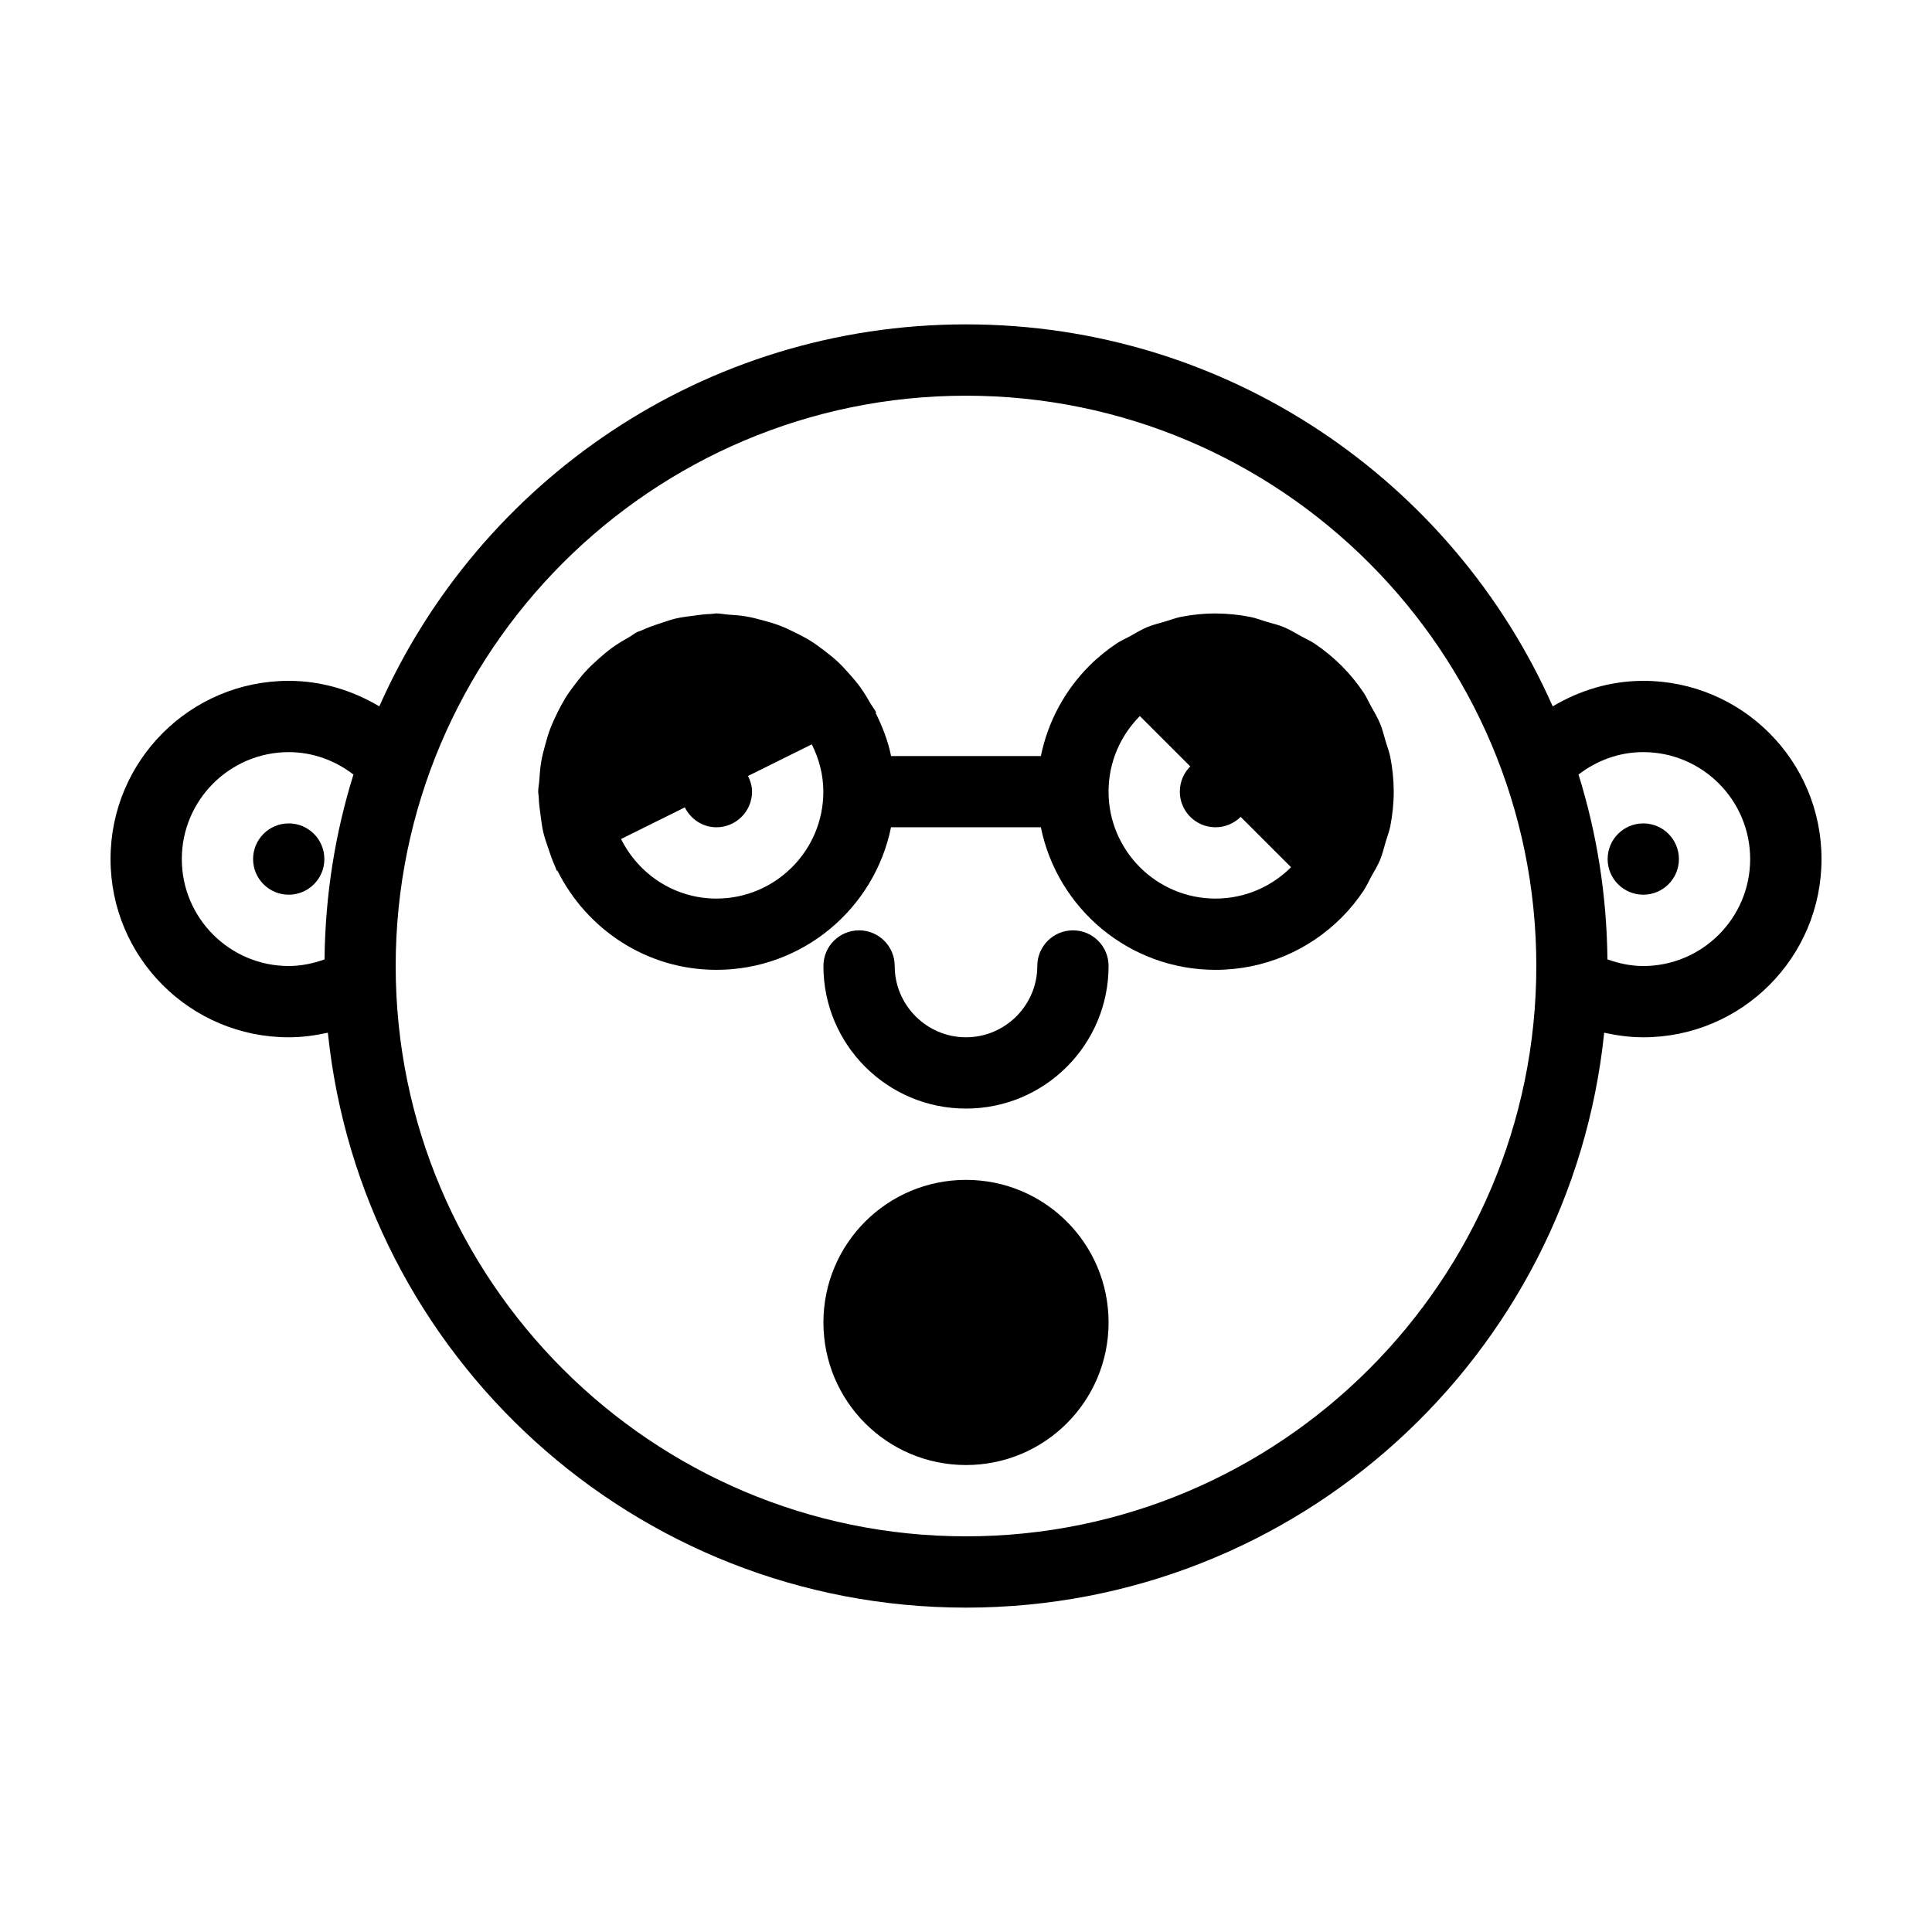
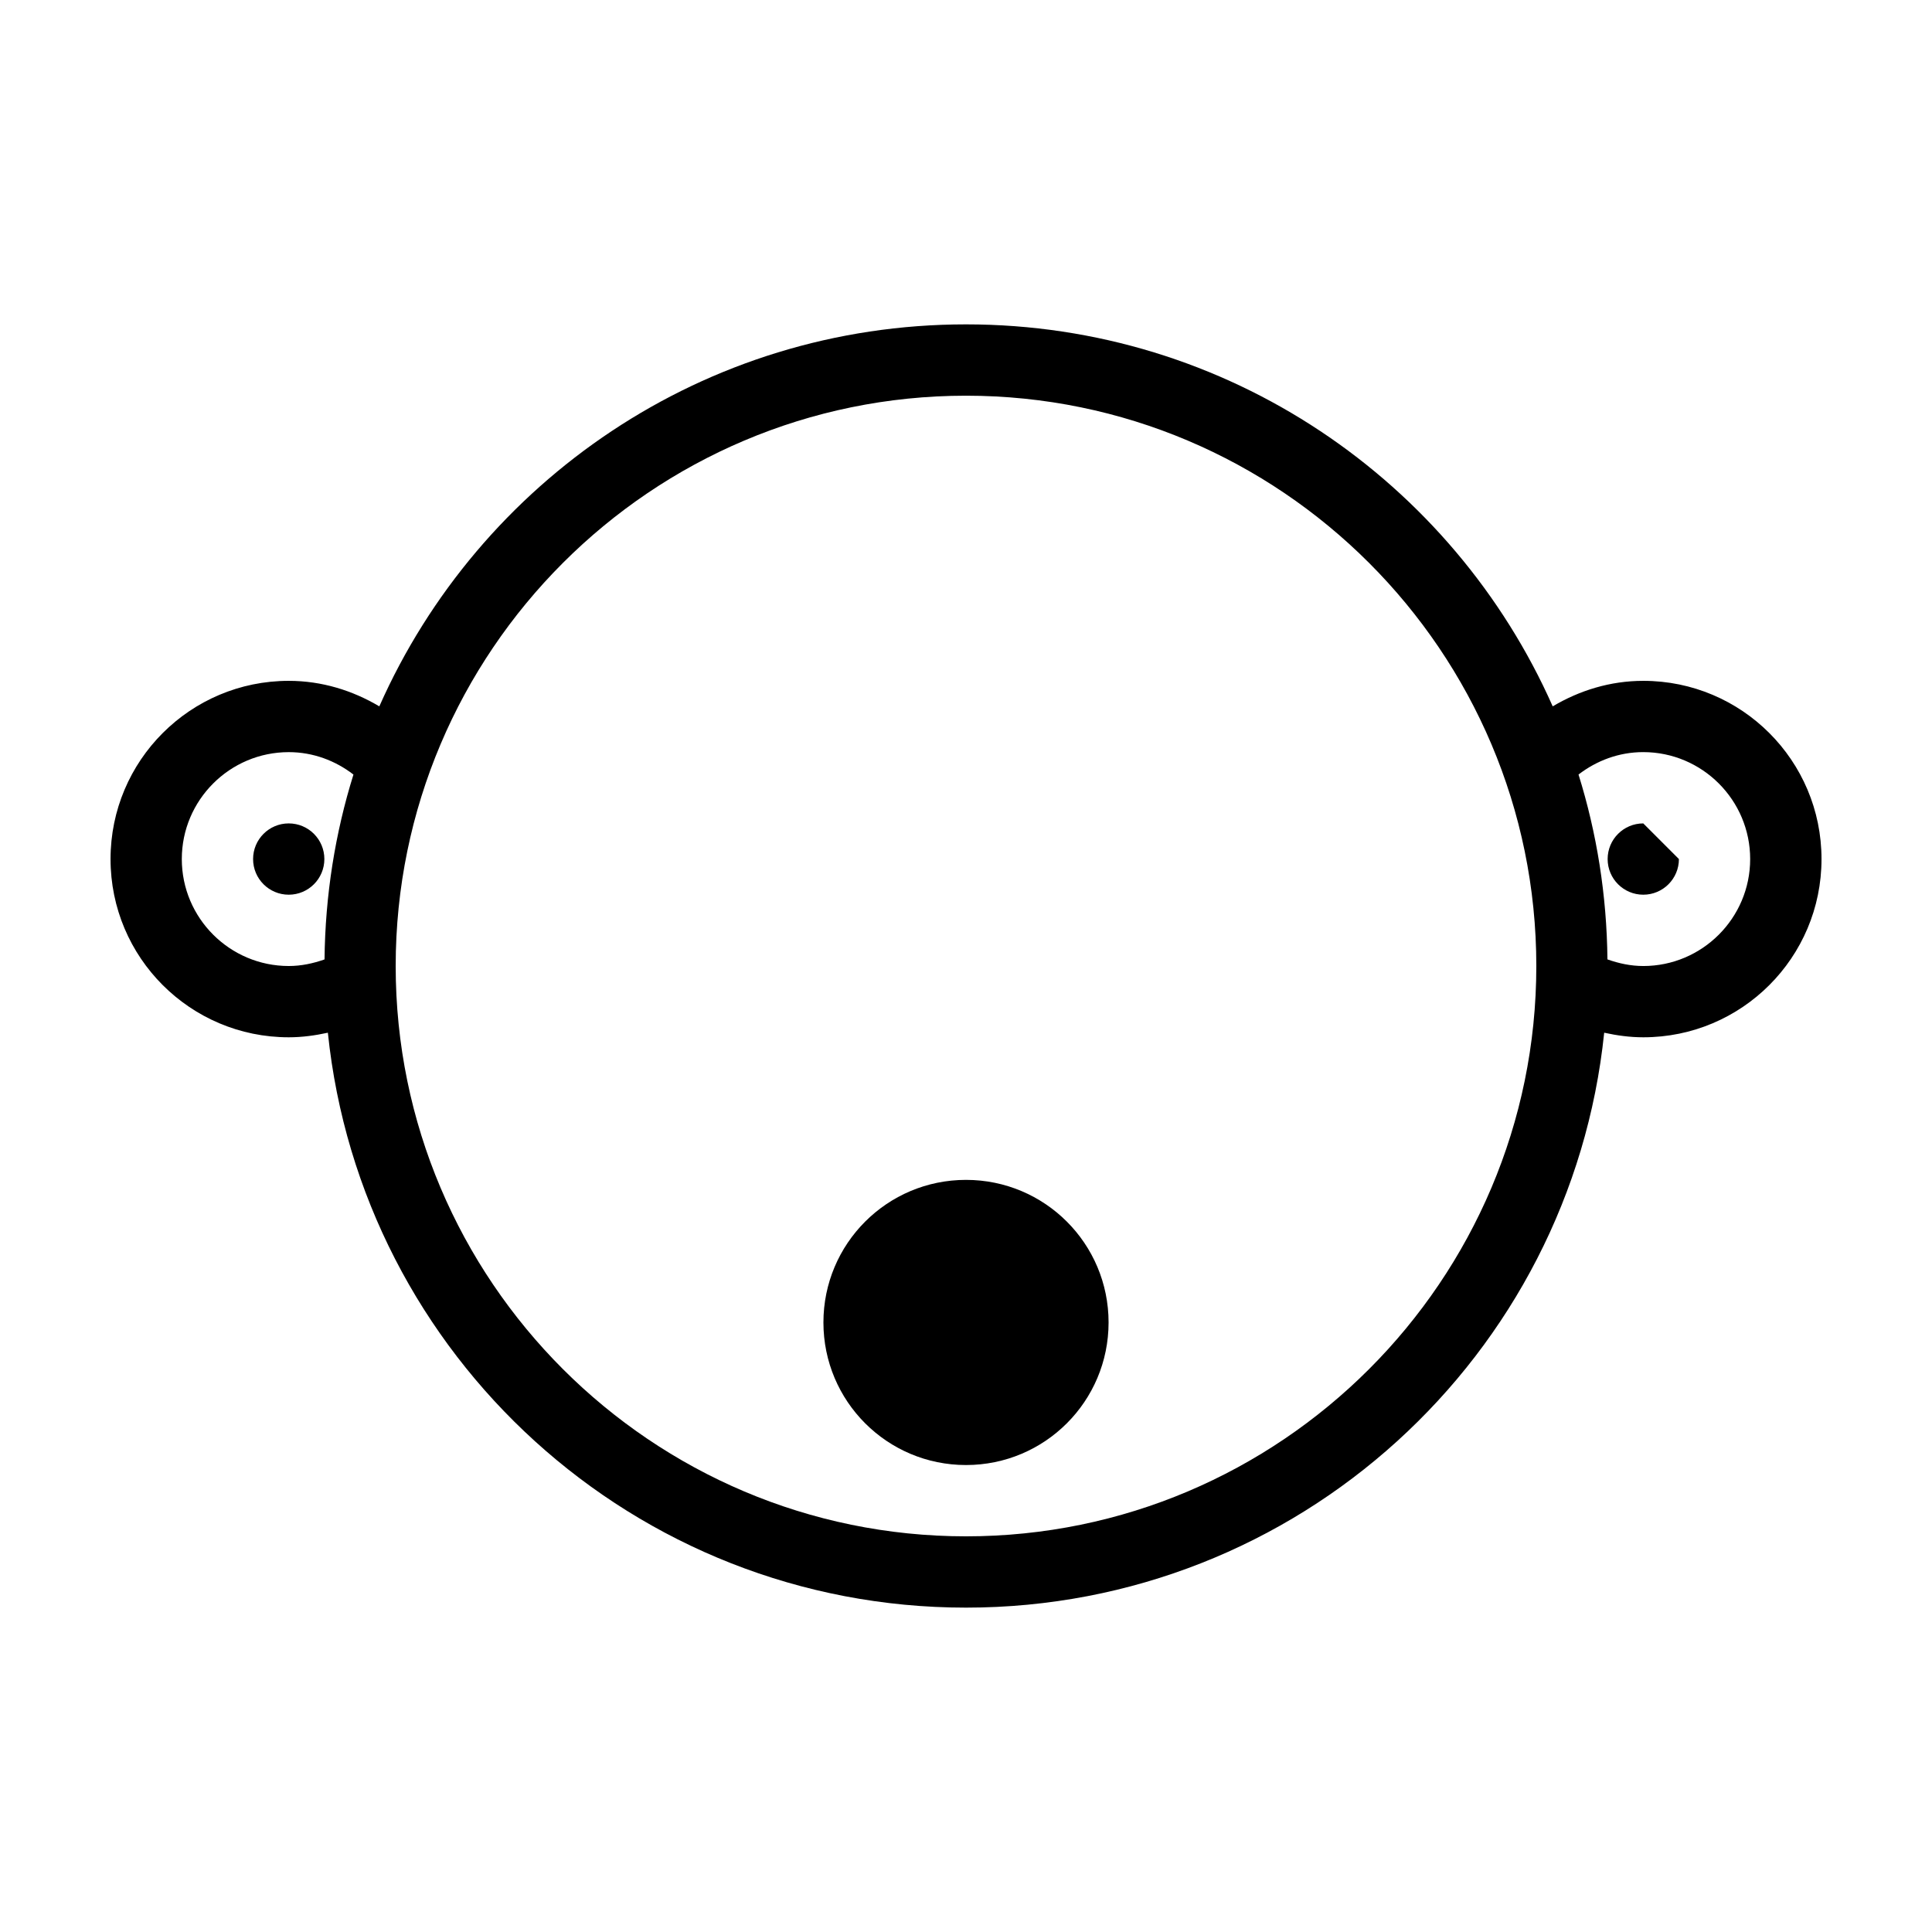
<svg xmlns="http://www.w3.org/2000/svg" fill="#000000" width="800px" height="800px" version="1.1" viewBox="144 144 512 512">
  <g>
-     <path d="m588.93 371.66c0 5.215-4.227 9.445-9.445 9.445s-9.445-4.231-9.445-9.445c0-5.219 4.227-9.449 9.445-9.449s9.445 4.231 9.445 9.449" />
+     <path d="m588.93 371.66c0 5.215-4.227 9.445-9.445 9.445s-9.445-4.231-9.445-9.445c0-5.219 4.227-9.449 9.445-9.449" />
    <path d="m229.96 371.66c0 5.215-4.227 9.445-9.445 9.445-5.215 0-9.445-4.231-9.445-9.445 0-5.219 4.231-9.449 9.445-9.449 5.219 0 9.445 4.231 9.445 9.449" />
    <path d="m579.48 324.43c-8.793 0-16.941 2.574-23.996 6.762-26.426-59.621-86.074-101.23-155.48-101.23s-129.06 41.605-155.48 101.23c-7.055-4.188-15.207-6.762-24-6.762-26.086 0-47.23 21.141-47.23 47.234s21.145 47.23 47.23 47.23c3.578 0 7.008-0.484 10.363-1.215 8.848 85.605 81.18 152.36 169.12 152.36 87.938 0 160.28-66.754 169.12-152.36 3.356 0.734 6.785 1.215 10.363 1.215 26.086 0 47.23-21.141 47.23-47.23 0-26.094-21.145-47.234-47.23-47.234zm-387.3 47.234c0-15.629 12.711-28.34 28.34-28.34 6.469 0 12.367 2.266 17.148 5.941-4.836 15.488-7.488 31.941-7.664 48.992-2.984 1.051-6.144 1.746-9.484 1.746-15.629 0-28.34-12.711-28.34-28.34zm207.82 179.48c-83.34 0-151.14-67.801-151.14-151.14 0-83.34 67.801-151.14 151.14-151.14 83.34 0 151.14 67.801 151.14 151.14-0.004 83.344-67.805 151.14-151.14 151.14zm179.48-151.14c-3.34 0-6.5-0.695-9.492-1.754-0.172-17.051-2.828-33.5-7.664-48.992 4.781-3.672 10.68-5.941 17.148-5.941 15.629 0 28.34 12.711 28.34 28.34 0.004 15.629-12.703 28.348-28.332 28.348z" />
    <path d="m400 456.68c-20.887 0-37.785 16.898-37.785 37.785 0 20.887 16.898 37.785 37.785 37.785s37.785-16.898 37.785-37.785c0-20.887-16.898-37.785-37.785-37.785z" />
-     <path d="m428.34 390.55c-5.219 0-9.445 4.227-9.445 9.445 0 10.402-8.488 18.895-18.895 18.895-10.402 0-18.895-8.488-18.895-18.895 0-5.219-4.227-9.445-9.445-9.445-5.215 0-9.445 4.227-9.445 9.449 0 20.867 16.918 37.785 37.785 37.785 20.867 0 37.785-16.918 37.785-37.785 0.004-5.223-4.223-9.449-9.445-9.449z" />
-     <path d="m509.74 371.86c0.645-1.566 1.027-3.199 1.492-4.801 0.387-1.34 0.902-2.621 1.199-4.016 0.59-3.047 0.922-6.152 0.922-9.25v-0.09c-0.016-3.066-0.328-6.133-0.922-9.152-0.301-1.457-0.852-2.816-1.254-4.227-0.457-1.531-0.812-3.09-1.438-4.574-0.707-1.699-1.641-3.238-2.527-4.82-0.609-1.098-1.09-2.242-1.789-3.305-3.465-5.195-7.934-9.656-13.133-13.125-1.055-0.707-2.195-1.18-3.281-1.789-1.586-0.887-3.141-1.828-4.836-2.539-1.477-0.613-3.043-0.961-4.57-1.414-1.406-0.422-2.769-0.969-4.231-1.258-3.023-0.594-6.086-0.906-9.148-0.918-0.031 0-0.051-0.012-0.09-0.012-3.098 0-6.195 0.316-9.27 0.926-1.379 0.281-2.656 0.797-4 1.188-1.605 0.473-3.234 0.855-4.816 1.496-1.551 0.648-2.992 1.551-4.465 2.363-1.219 0.672-2.492 1.199-3.664 1.98-2.578 1.734-5.008 3.688-7.195 5.883-6.434 6.434-11 14.695-12.879 23.949h-39.699c-0.812-4.074-2.328-7.844-4.109-11.461l0.16-0.082c-0.441-0.867-1.027-1.578-1.512-2.402-0.848-1.492-1.734-2.961-2.731-4.328-0.887-1.23-1.844-2.336-2.84-3.457-1.027-1.152-2.047-2.289-3.176-3.332-1.145-1.055-2.324-1.984-3.523-2.906-1.215-0.938-2.453-1.824-3.742-2.637-1.25-0.766-2.543-1.426-3.836-2.074-1.441-0.719-2.883-1.391-4.398-1.969-1.367-0.504-2.727-0.902-4.152-1.281-1.512-0.414-3.004-0.812-4.594-1.074-1.582-0.277-3.211-0.383-4.836-0.484-0.992-0.07-1.949-0.309-2.988-0.309-0.48 0-0.922 0.125-1.402 0.137-1.602 0.039-3.215 0.277-4.832 0.488-1.559 0.203-3.098 0.387-4.613 0.742-1.289 0.312-2.562 0.766-3.84 1.188-1.773 0.578-3.5 1.168-5.16 1.949-0.371 0.176-0.781 0.242-1.148 0.422-0.777 0.395-1.422 0.953-2.176 1.375-1.605 0.906-3.176 1.832-4.656 2.922-1.129 0.828-2.156 1.723-3.215 2.637-1.215 1.094-2.43 2.191-3.535 3.394-0.996 1.062-1.863 2.172-2.731 3.309-0.996 1.281-1.941 2.574-2.793 3.949-0.719 1.188-1.367 2.418-1.996 3.672-0.734 1.473-1.414 2.953-2.004 4.516-0.504 1.328-0.891 2.68-1.254 4.047-0.449 1.547-0.832 3.074-1.109 4.676-0.262 1.582-0.367 3.18-0.484 4.793-0.055 1.012-0.293 1.98-0.293 3.012 0 0.484 0.125 0.938 0.141 1.395 0.039 1.621 0.262 3.238 0.484 4.871 0.223 1.535 0.387 3.066 0.734 4.555 0.328 1.352 0.789 2.656 1.238 3.984 0.57 1.703 1.125 3.375 1.875 5.008 0.188 0.383 0.262 0.797 0.465 1.18l0.152-0.07c7.727 15.527 23.617 26.305 42.133 26.305 22.844 0 41.902-16.227 46.281-37.785h39.707c4.375 21.559 23.434 37.785 46.281 37.785 13.047 0 24.852-5.285 33.398-13.836 2.191-2.195 4.144-4.606 5.879-7.195 0.777-1.168 1.309-2.43 1.98-3.652 0.816-1.465 1.715-2.891 2.363-4.469zm-175.88 10.273c-11.109 0-20.633-6.465-25.277-15.785l16.902-8.383c1.543 3.09 4.684 5.273 8.367 5.273 5.219 0 9.445-4.231 9.445-9.445 0-1.516-0.441-2.887-1.066-4.152l16.902-8.383c1.898 3.797 3.059 8.012 3.059 12.535 0.012 15.629-12.699 28.34-28.332 28.34zm132.26 0c-15.633 0-28.344-12.711-28.344-28.34 0-7.812 3.176-14.887 8.297-20.031l13.359 13.348c-1.715 1.719-2.766 4.074-2.766 6.68 0 5.215 4.227 9.445 9.445 9.445 2.621 0 4.957-1.055 6.68-2.754l13.352 13.34c-5.137 5.133-12.203 8.312-20.023 8.312z" />
  </g>
</svg>